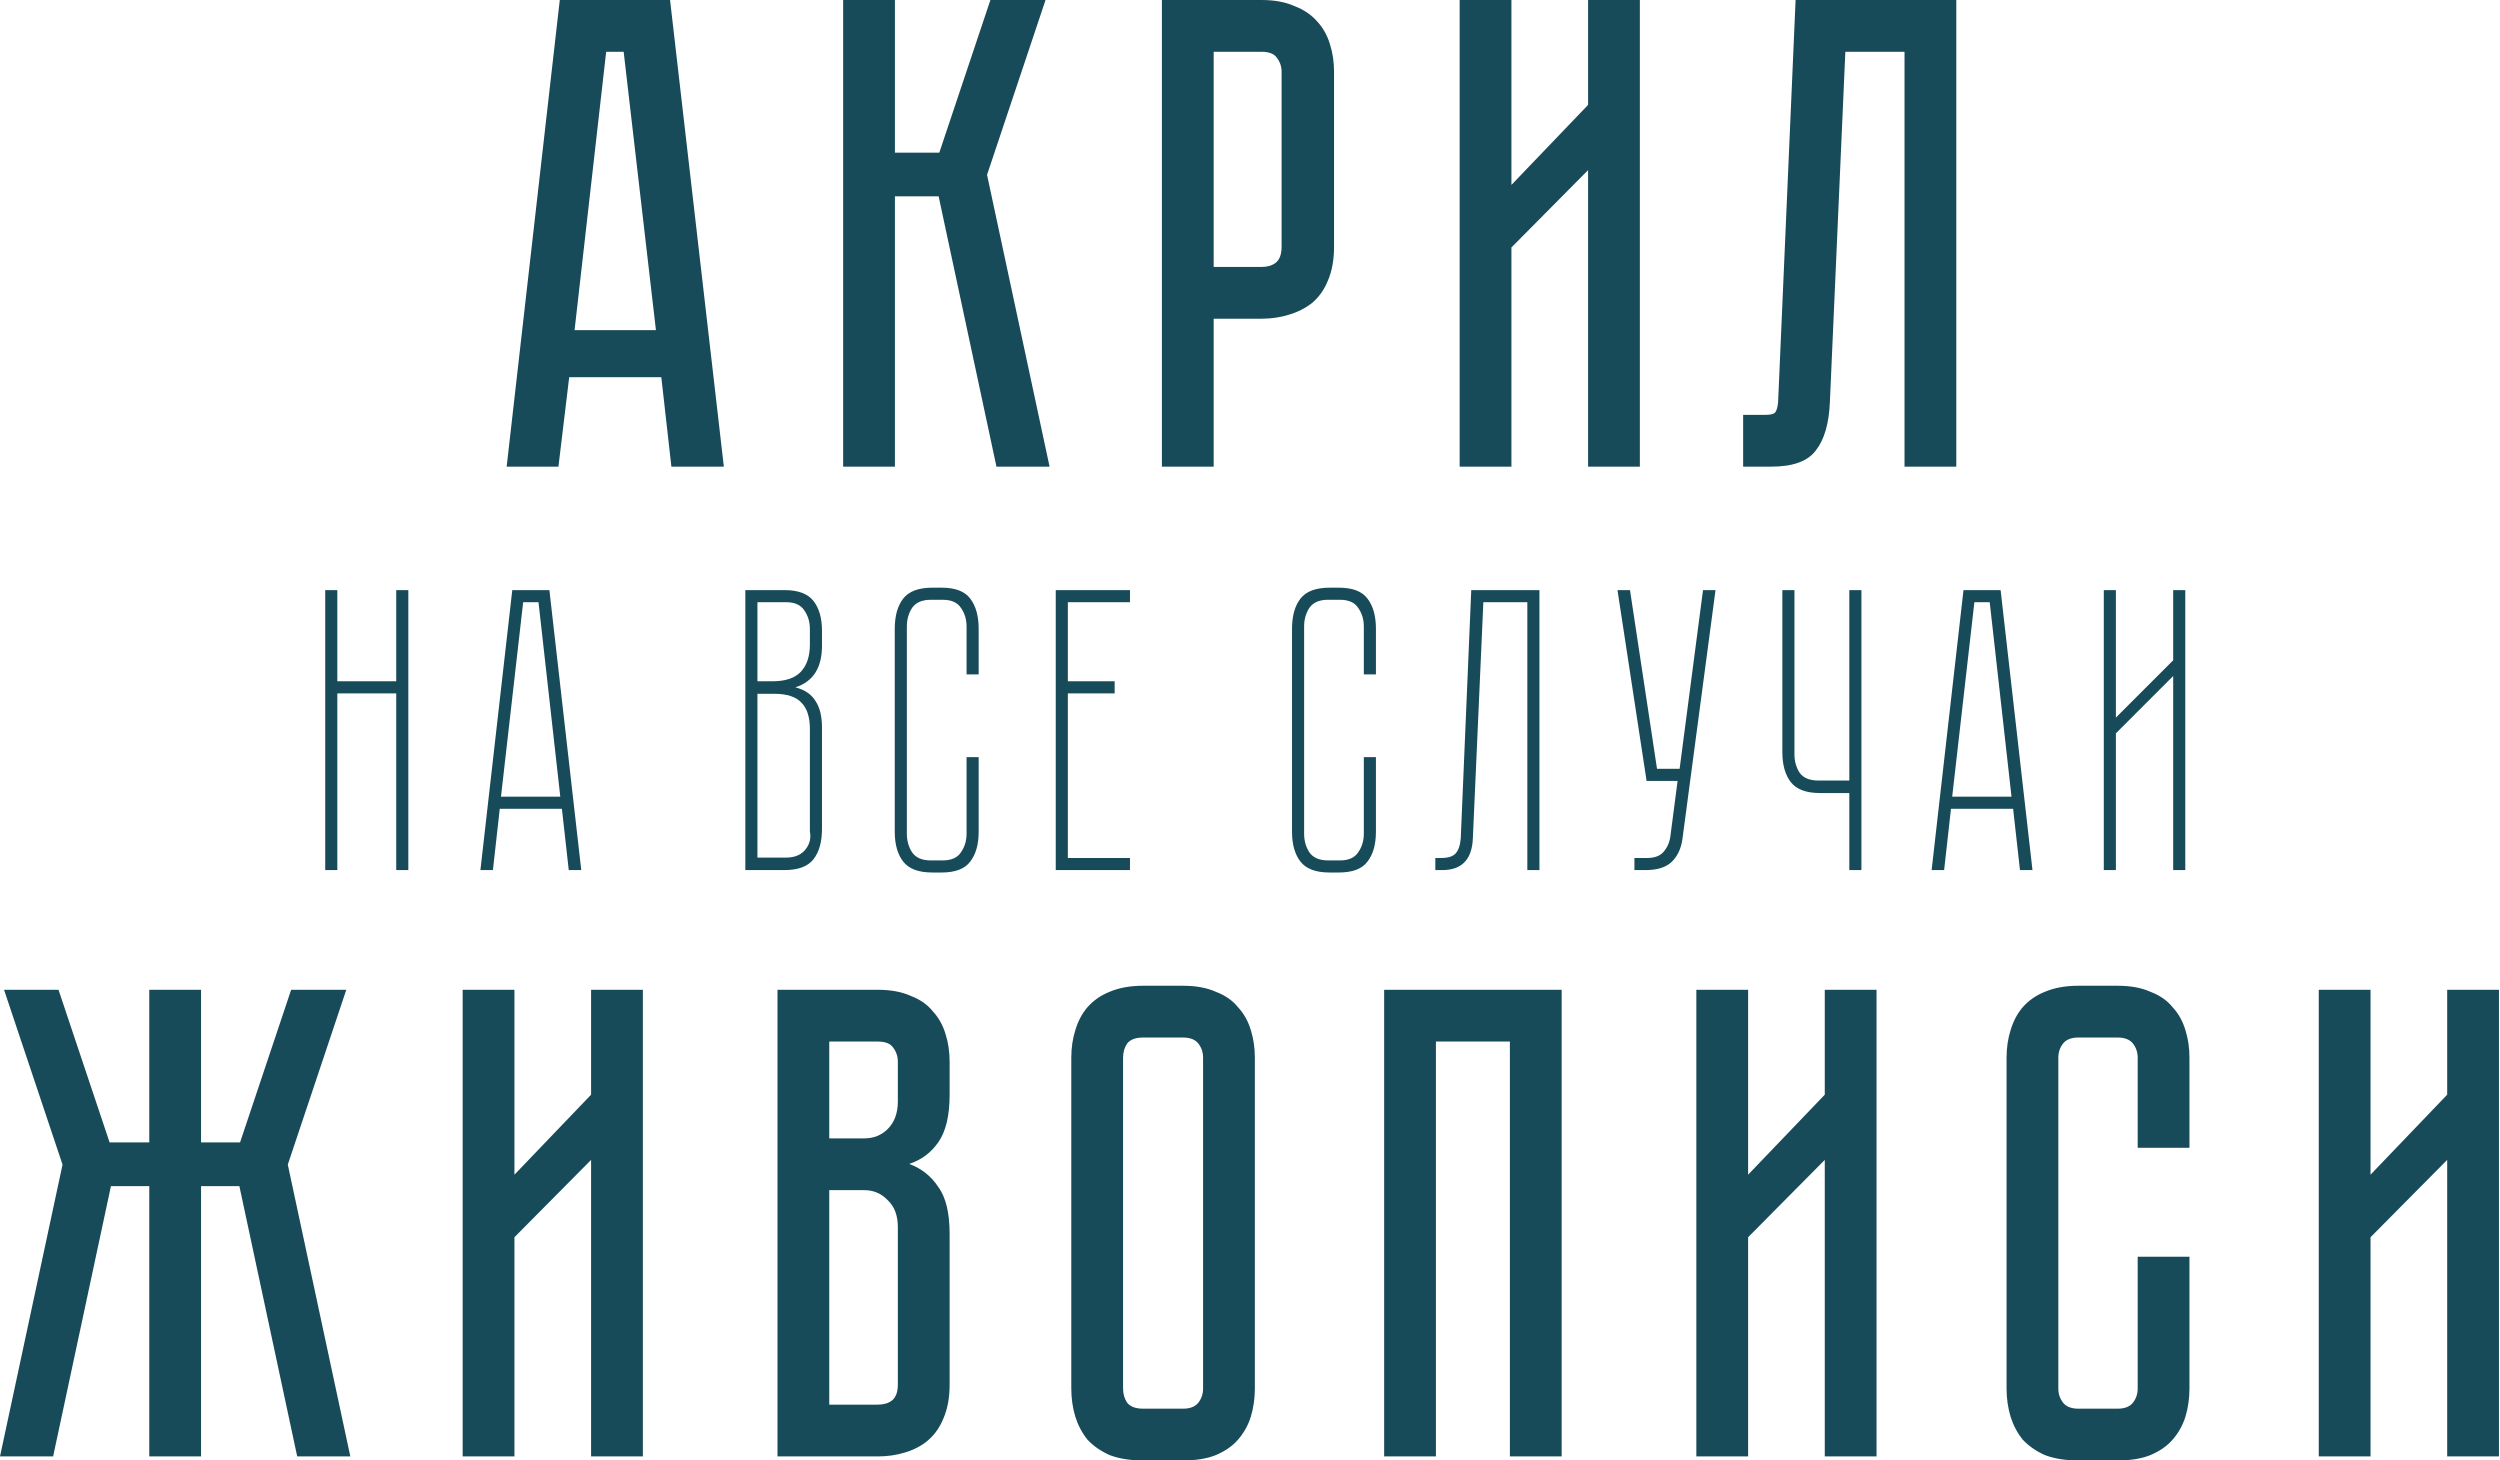
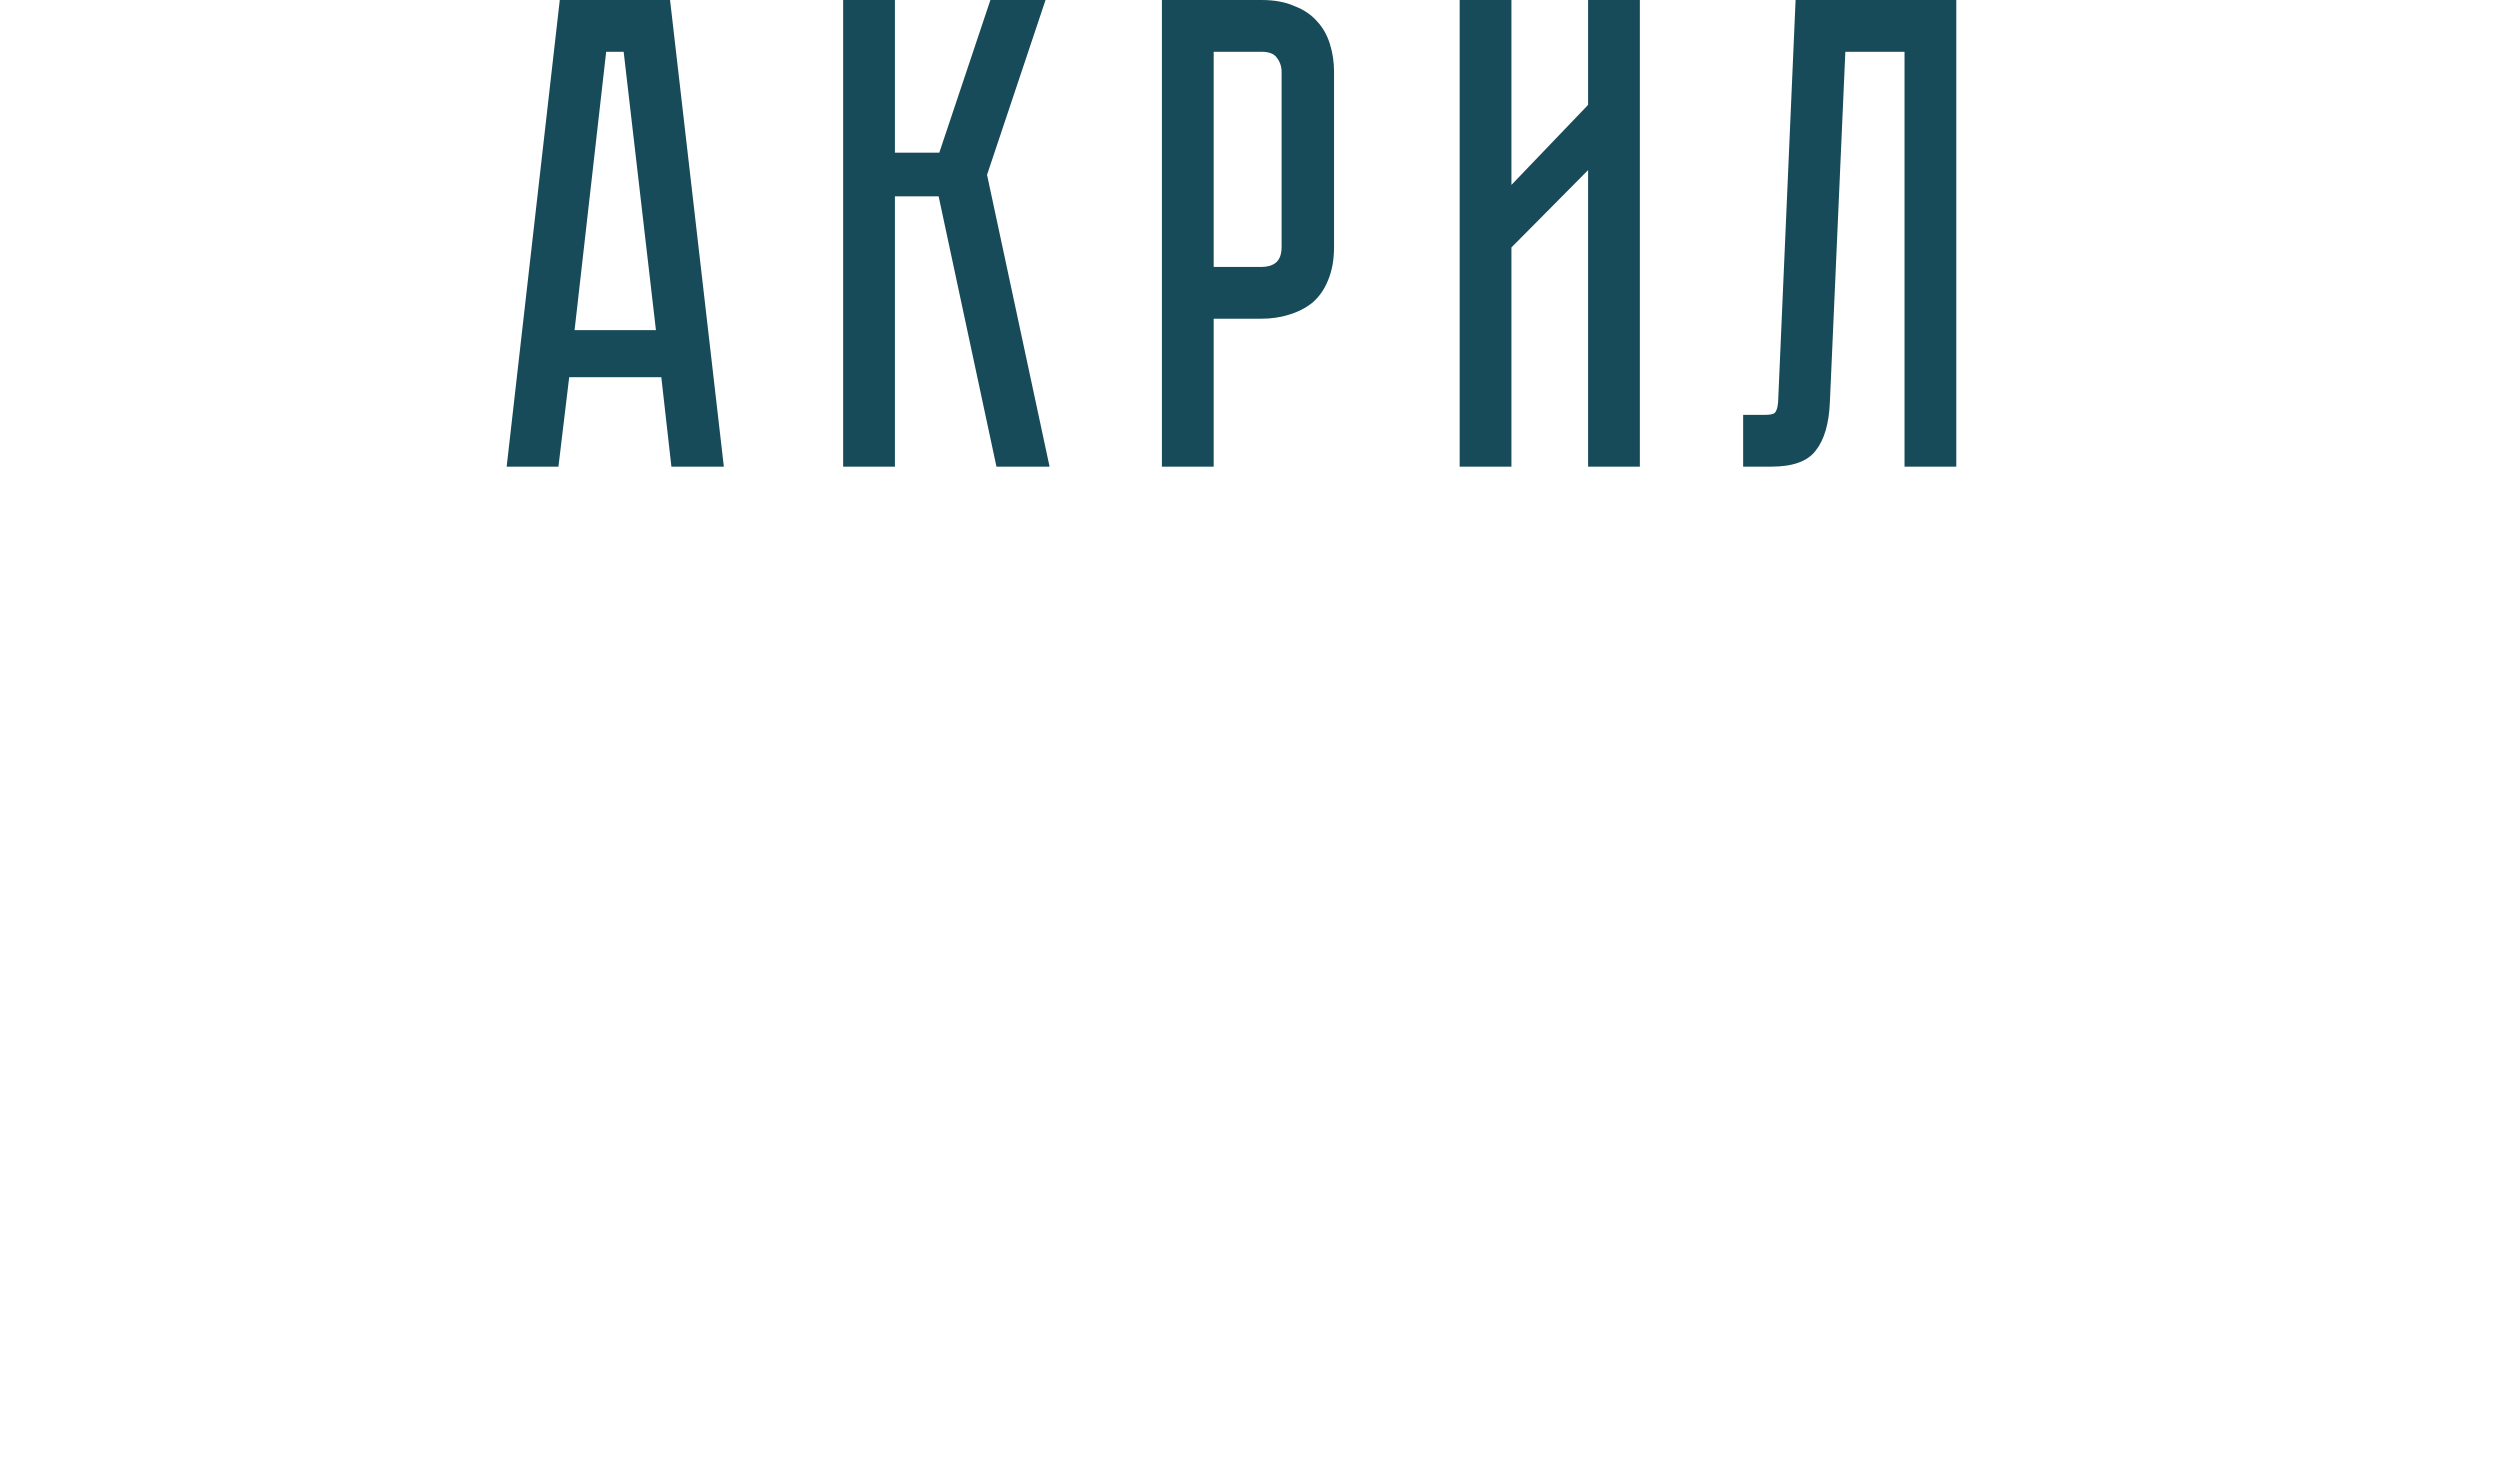
<svg xmlns="http://www.w3.org/2000/svg" width="1859" height="1086" viewBox="0 0 1859 1086" fill="none">
  <path d="M491.75 280.5H423.25L415.25 347H376.75L416.25 -2.86102e-06H498.25L538.25 347H499.25L491.75 280.5ZM487.75 245.5L463.75 38.5H450.75L427.25 245.5H487.75ZM626.965 -2.86102e-06H665.465V113.5H698.465L736.465 -2.86102e-06H777.465L733.965 130L780.465 347H740.965L697.965 146H665.465V347H626.965V-2.86102e-06ZM991.996 183.5C991.996 193.167 990.496 201.5 987.496 208.5C984.829 215.167 980.996 220.667 975.996 225C970.996 229 965.163 232 958.496 234C952.163 236 945.329 237 937.996 237H902.496V347H863.996V-2.86102e-06H937.996C947.663 -2.86102e-06 955.829 1.5 962.496 4.5C969.496 7.167 975.163 11 979.496 16C983.829 20.667 986.996 26.333 988.996 33C990.996 39.333 991.996 46.167 991.996 53.5V183.5ZM952.996 53.5C952.996 49.5 951.829 46 949.496 43C947.496 40 943.663 38.5 937.996 38.5H902.496V198.5H937.996C942.329 198.5 945.829 197.5 948.496 195.5C951.496 193.167 952.996 189.167 952.996 183.5V53.5ZM1180.9 347V126.5L1123.9 184V347H1085.4V-2.86102e-06H1123.9V137.5L1180.9 78V-2.86102e-06H1219.4V347H1180.9ZM1454.7 -2.86102e-06V347H1416.2V38.5H1372.2L1360.7 299C1360.04 315 1356.54 327 1350.2 335C1344.2 343 1333.2 347 1317.2 347H1296.2V308.5H1312.2C1316.2 308.5 1318.7 308 1319.7 307C1321.04 305.667 1321.87 303 1322.2 299L1335.2 -2.86102e-06H1454.7Z" fill="#184B59" />
-   <path d="M46.5 866L3 736H43.5L81.5 849.5H111V736H149.5V849.5H178.5L216.5 736H257.5L214 866L260.5 1083H221L178 882H149.5V1083H111V882H82.5L39.5 1083H-2.6077e-08L46.5 866ZM439.535 1083V862.5L382.535 920V1083H344.035V736H382.535V873.5L439.535 814V736H478.035V1083H439.535ZM652.637 736C662.303 736 670.47 737.5 677.137 740.5C684.137 743.167 689.637 747 693.637 752C697.97 756.667 701.137 762.333 703.137 769C705.137 775.333 706.137 782.167 706.137 789.5V814C706.137 829.667 703.303 841.5 697.637 849.5C692.303 857.167 685.137 862.5 676.137 865.5C685.137 868.833 692.303 874.5 697.637 882.5C703.303 890.167 706.137 901.833 706.137 917.5V1029.5C706.137 1039.17 704.637 1047.5 701.637 1054.5C698.97 1061.17 695.137 1066.67 690.137 1071C685.47 1075 679.803 1078 673.137 1080C666.803 1082 659.97 1083 652.637 1083H578.137V736H652.637ZM667.637 912.5C667.637 903.833 665.137 897.167 660.137 892.5C655.47 887.5 649.637 885 642.637 885H616.637V1044.5H652.637C656.97 1044.5 660.47 1043.5 663.137 1041.5C666.137 1039.17 667.637 1035.17 667.637 1029.5V912.5ZM667.637 789.5C667.637 785.5 666.47 782 664.137 779C662.137 776 658.303 774.5 652.637 774.5H616.637V846.5H642.637C649.637 846.5 655.47 844.167 660.137 839.5C665.137 834.5 667.637 827.667 667.637 819V789.5ZM879.613 733C889.28 733 897.447 734.5 904.113 737.5C911.113 740.167 916.613 744 920.613 749C924.947 753.667 928.113 759.333 930.113 766C932.113 772.333 933.113 779.167 933.113 786.5V1032.5C933.113 1039.83 932.113 1046.83 930.113 1053.5C928.113 1059.83 924.947 1065.5 920.613 1070.5C916.613 1075.17 911.113 1079 904.113 1082C897.447 1084.67 889.28 1086 879.613 1086H850.113C840.447 1086 832.113 1084.67 825.113 1082C818.447 1079 812.947 1075.17 808.613 1070.5C804.613 1065.5 801.613 1059.83 799.613 1053.5C797.613 1046.83 796.613 1039.83 796.613 1032.5V786.5C796.613 779.167 797.613 772.333 799.613 766C801.613 759.333 804.613 753.667 808.613 749C812.947 744 818.447 740.167 825.113 737.5C832.113 734.5 840.447 733 850.113 733H879.613ZM879.613 1047.5C884.947 1047.5 888.78 1046 891.113 1043C893.447 1040 894.613 1036.5 894.613 1032.5V786.5C894.613 782.5 893.447 779 891.113 776C888.78 773 884.947 771.5 879.613 771.5H850.113C844.447 771.5 840.447 773 838.113 776C836.113 779 835.113 782.5 835.113 786.5V1032.5C835.113 1036.5 836.113 1040 838.113 1043C840.447 1046 844.447 1047.5 850.113 1047.5H879.613ZM1161.25 736V1083H1122.75V774.5H1067.75V1083H1029.25V736H1161.25ZM1356.9 1083V862.5L1299.9 920V1083H1261.4V736H1299.9V873.5L1356.9 814V736H1395.4V1083H1356.9ZM1589.58 934.5H1628.08V1032.5C1628.08 1039.83 1627.08 1046.83 1625.08 1053.5C1623.08 1059.83 1619.92 1065.5 1615.58 1070.5C1611.58 1075.17 1606.08 1079 1599.08 1082C1592.42 1084.67 1584.25 1086 1574.58 1086H1545.58C1535.92 1086 1527.58 1084.67 1520.58 1082C1513.92 1079 1508.42 1075.17 1504.08 1070.5C1500.08 1065.5 1497.08 1059.83 1495.08 1053.5C1493.08 1046.83 1492.08 1039.83 1492.08 1032.5V786.5C1492.08 779.167 1493.08 772.333 1495.08 766C1497.08 759.333 1500.08 753.667 1504.08 749C1508.42 744 1513.92 740.167 1520.58 737.5C1527.58 734.5 1535.92 733 1545.58 733H1574.58C1584.25 733 1592.42 734.5 1599.08 737.5C1606.08 740.167 1611.58 744 1615.58 749C1619.92 753.667 1623.08 759.333 1625.08 766C1627.08 772.333 1628.08 779.167 1628.08 786.5V853.5H1589.58V786.5C1589.58 782.5 1588.42 779 1586.08 776C1583.75 773 1579.92 771.5 1574.58 771.5H1545.58C1540.25 771.5 1536.42 773 1534.08 776C1531.75 779 1530.58 782.5 1530.58 786.5V1032.5C1530.58 1036.5 1531.75 1040 1534.08 1043C1536.42 1046 1540.25 1047.5 1545.58 1047.5H1574.58C1579.92 1047.5 1583.75 1046 1586.08 1043C1588.42 1040 1589.58 1036.5 1589.58 1032.5V934.5ZM1819.73 1083V862.5L1762.73 920V1083H1724.23V736H1762.73V873.5L1819.73 814V736H1858.23V1083H1819.73Z" fill="#184B59" />
-   <path d="M303.632 438.8V647H294.632V515.6H250.832V647H241.832V438.8H250.832V506.6H294.632V438.8H303.632ZM357.229 647L380.929 438.8H408.529L432.229 647H422.929L417.829 601.4H371.629L366.529 647H357.229ZM372.529 592.4H416.629L400.429 447.8H389.029L372.529 592.4ZM611.23 480.2C611.23 496.6 604.63 506.9 591.43 511.1C598.43 512.9 603.43 516.3 606.43 521.3C609.63 526.1 611.23 532.7 611.23 541.1V616.4C611.23 626 609.13 633.5 604.93 638.9C600.73 644.3 593.53 647 583.33 647H554.23V438.8H583.33C593.53 438.8 600.73 441.5 604.93 446.9C609.13 452.3 611.23 459.7 611.23 469.1V480.2ZM602.23 542C602.23 533.2 600.13 526.7 595.93 522.5C591.93 518.1 585.13 515.9 575.53 515.9H563.23V637.7H584.53C590.93 637.7 595.73 635.7 598.93 631.7C602.13 627.7 603.23 623.2 602.23 618.2V542ZM574.33 506.6C583.93 506.6 590.93 504.3 595.33 499.7C599.93 494.9 602.23 488.1 602.23 479.3V467.6C602.23 462.4 600.83 457.8 598.03 453.8C595.43 449.8 590.93 447.8 584.53 447.8H563.23V506.6H574.33ZM718.738 563H727.738V618.5C727.738 627.9 725.638 635.3 721.438 640.7C717.438 646.1 710.338 648.8 700.138 648.8H693.238C683.038 648.8 675.838 646.1 671.638 640.7C667.438 635.3 665.338 627.9 665.338 618.5V467.6C665.338 458 667.438 450.5 671.638 445.1C675.838 439.7 683.038 437 693.238 437H700.138C710.338 437 717.438 439.7 721.438 445.1C725.638 450.5 727.738 458 727.738 467.6V501.5H718.738V465.8C718.738 460.6 717.338 456 714.538 452C711.938 448 707.438 446 701.038 446H692.038C685.638 446 681.038 448 678.238 452C675.638 456 674.338 460.6 674.338 465.8V620C674.338 625.2 675.638 629.8 678.238 633.8C681.038 637.8 685.638 639.8 692.038 639.8H701.038C707.438 639.8 711.938 637.8 714.538 633.8C717.338 629.8 718.738 625.2 718.738 620V563ZM840.255 438.8V447.8H794.055V506.6H828.855V515.6H794.055V638H840.255V647H785.055V438.8H840.255ZM1014.14 563H1023.14V618.5C1023.14 627.9 1021.04 635.3 1016.84 640.7C1012.84 646.1 1005.74 648.8 995.545 648.8H988.645C978.445 648.8 971.245 646.1 967.045 640.7C962.845 635.3 960.745 627.9 960.745 618.5V467.6C960.745 458 962.845 450.5 967.045 445.1C971.245 439.7 978.445 437 988.645 437H995.545C1005.74 437 1012.84 439.7 1016.84 445.1C1021.04 450.5 1023.14 458 1023.14 467.6V501.5H1014.14V465.8C1014.14 460.6 1012.74 456 1009.94 452C1007.34 448 1002.84 446 996.445 446H987.445C981.045 446 976.445 448 973.645 452C971.045 456 969.745 460.6 969.745 465.8V620C969.745 625.2 971.045 629.8 973.645 633.8C976.445 637.8 981.045 639.8 987.445 639.8H996.445C1002.84 639.8 1007.34 637.8 1009.94 633.8C1012.74 629.8 1014.14 625.2 1014.14 620V563ZM1144.72 438.8V647H1135.72V447.8H1103.02L1095.22 623.3C1094.62 639.1 1087.02 647 1072.42 647H1067.32V638H1071.52C1076.72 638 1080.32 636.9 1082.32 634.7C1084.52 632.3 1085.82 628.5 1086.22 623.3L1094.02 438.8H1144.72ZM1275.66 438.8L1251.06 623.9C1250.06 631.1 1247.36 636.8 1242.96 641C1238.76 645 1232.26 647 1223.46 647H1215.36V638H1224.66C1230.26 638 1234.36 636.5 1236.96 633.5C1239.76 630.3 1241.46 626.5 1242.06 622.1L1247.46 580.7H1224.36V580.4L1202.76 438.8H1212.06L1232.16 571.7H1248.96L1266.36 438.8H1275.66ZM1384.15 438.8V647H1375.15V589.7H1353.25C1343.05 589.7 1335.85 587 1331.65 581.6C1327.45 576.2 1325.35 568.7 1325.35 559.1V438.8H1334.35V560.9C1334.35 566.1 1335.65 570.7 1338.25 574.7C1341.05 578.5 1345.65 580.4 1352.05 580.4H1375.15V438.8H1384.15ZM1436.35 647L1460.05 438.8H1487.65L1511.35 647H1502.05L1496.95 601.4H1450.75L1445.65 647H1436.35ZM1451.65 592.4H1495.75L1479.55 447.8H1468.15L1451.65 592.4ZM1624.98 438.8V647H1615.98V502.7L1573.38 545.3V647H1564.38V438.8H1573.38V533.6L1615.98 491V438.8H1624.98Z" fill="#184B59" />
</svg>